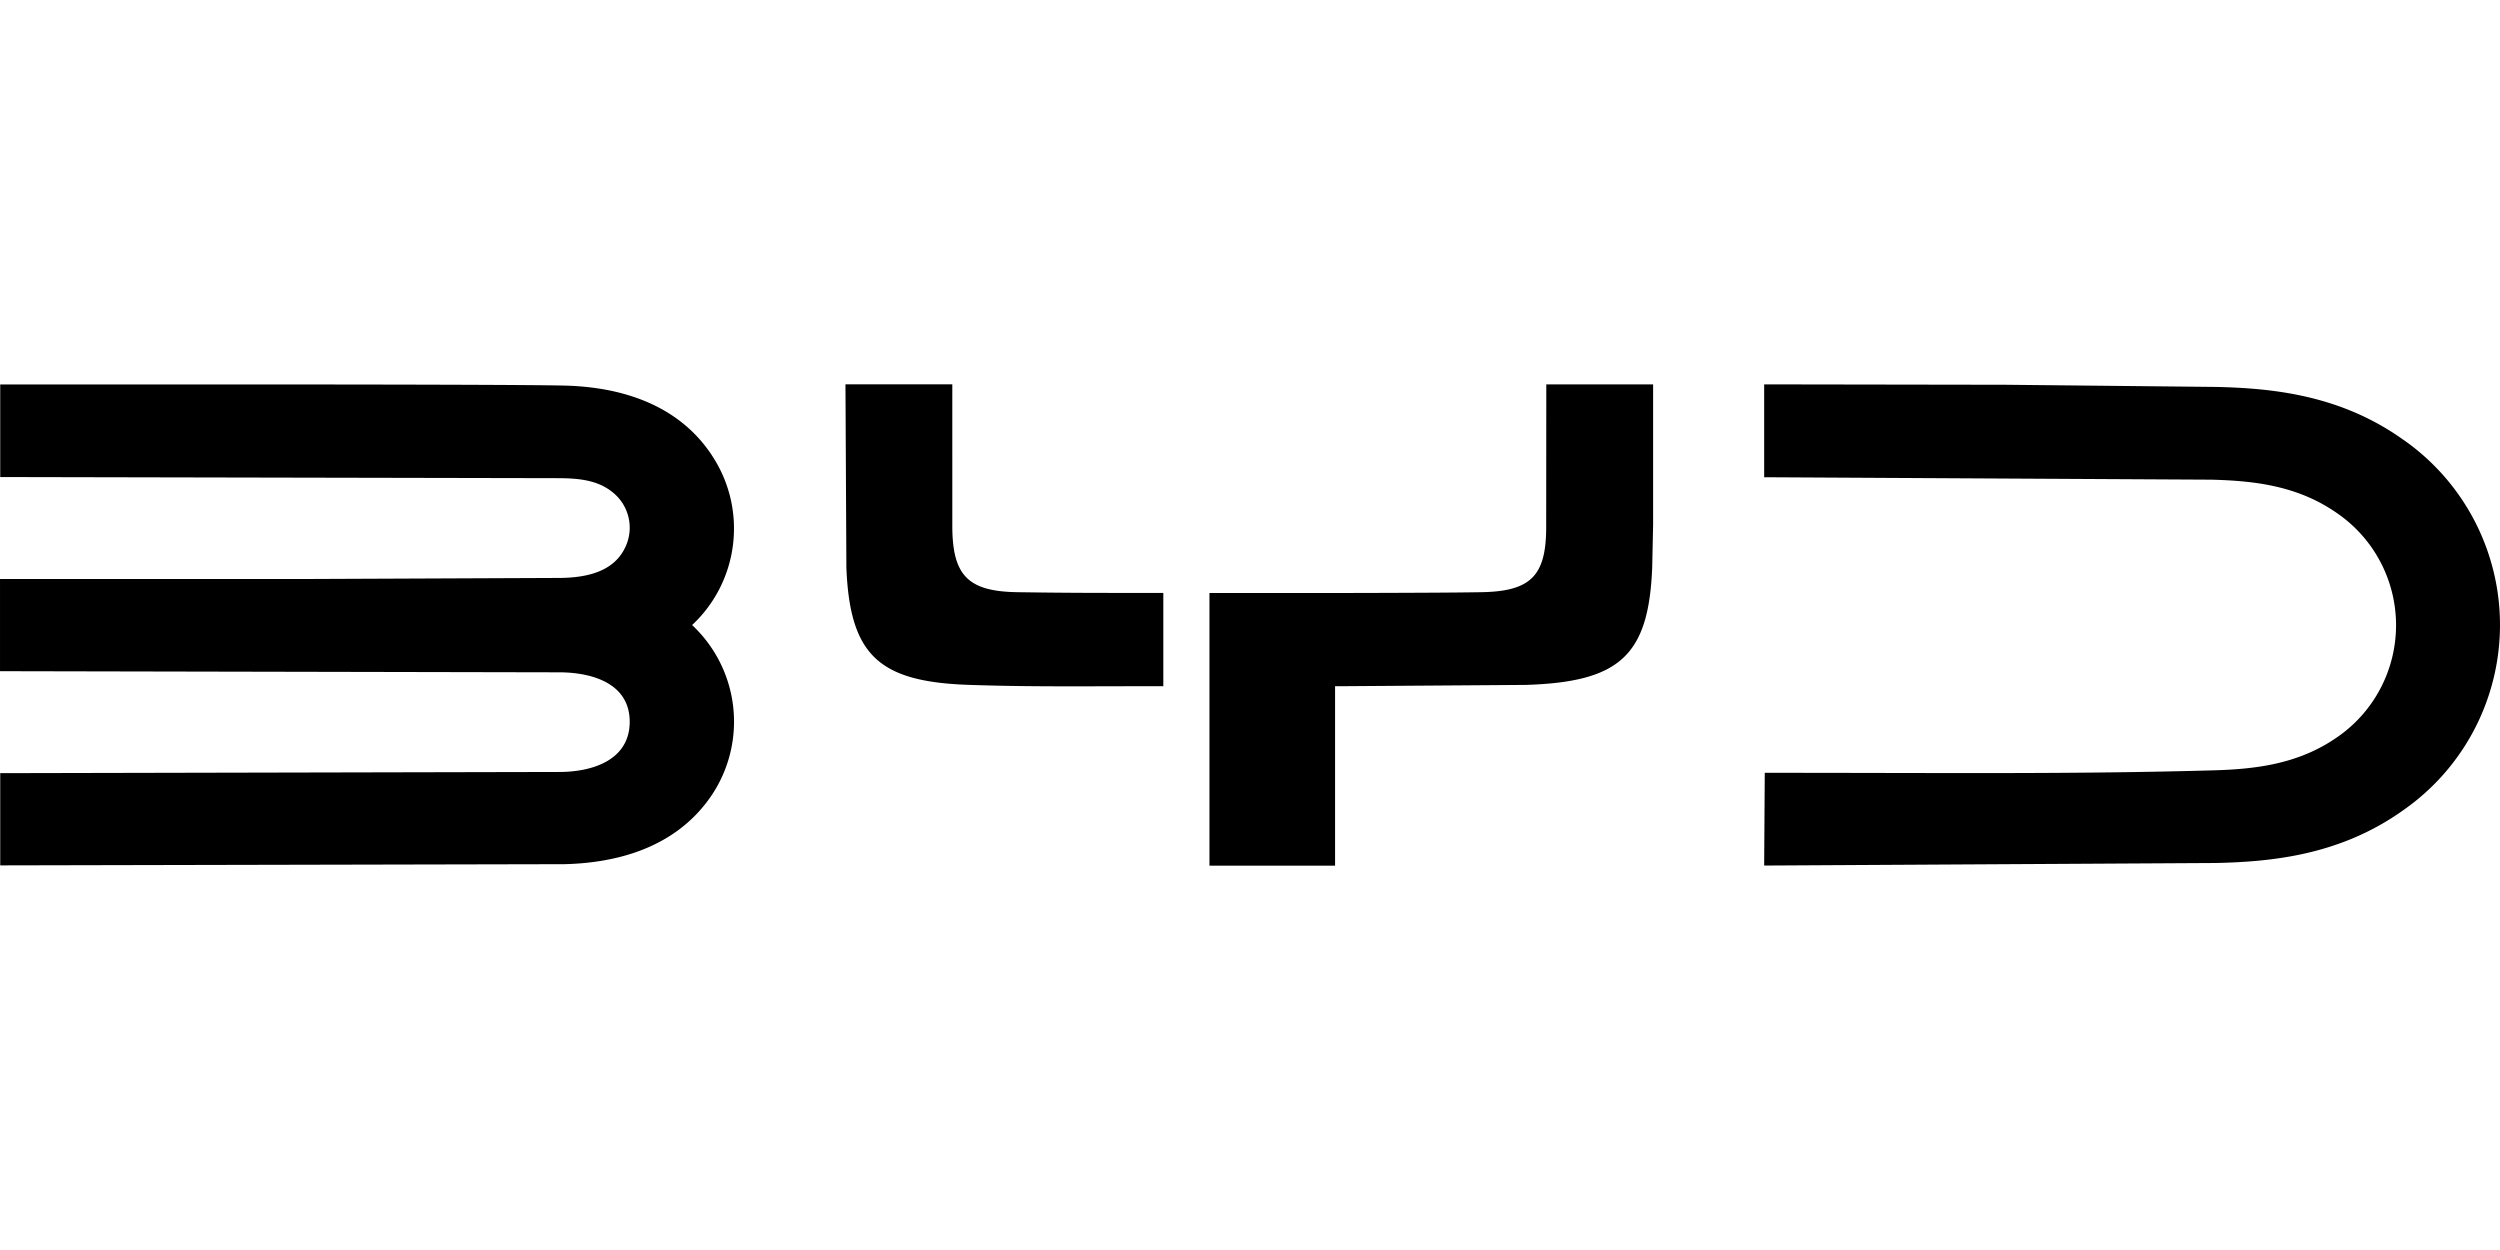
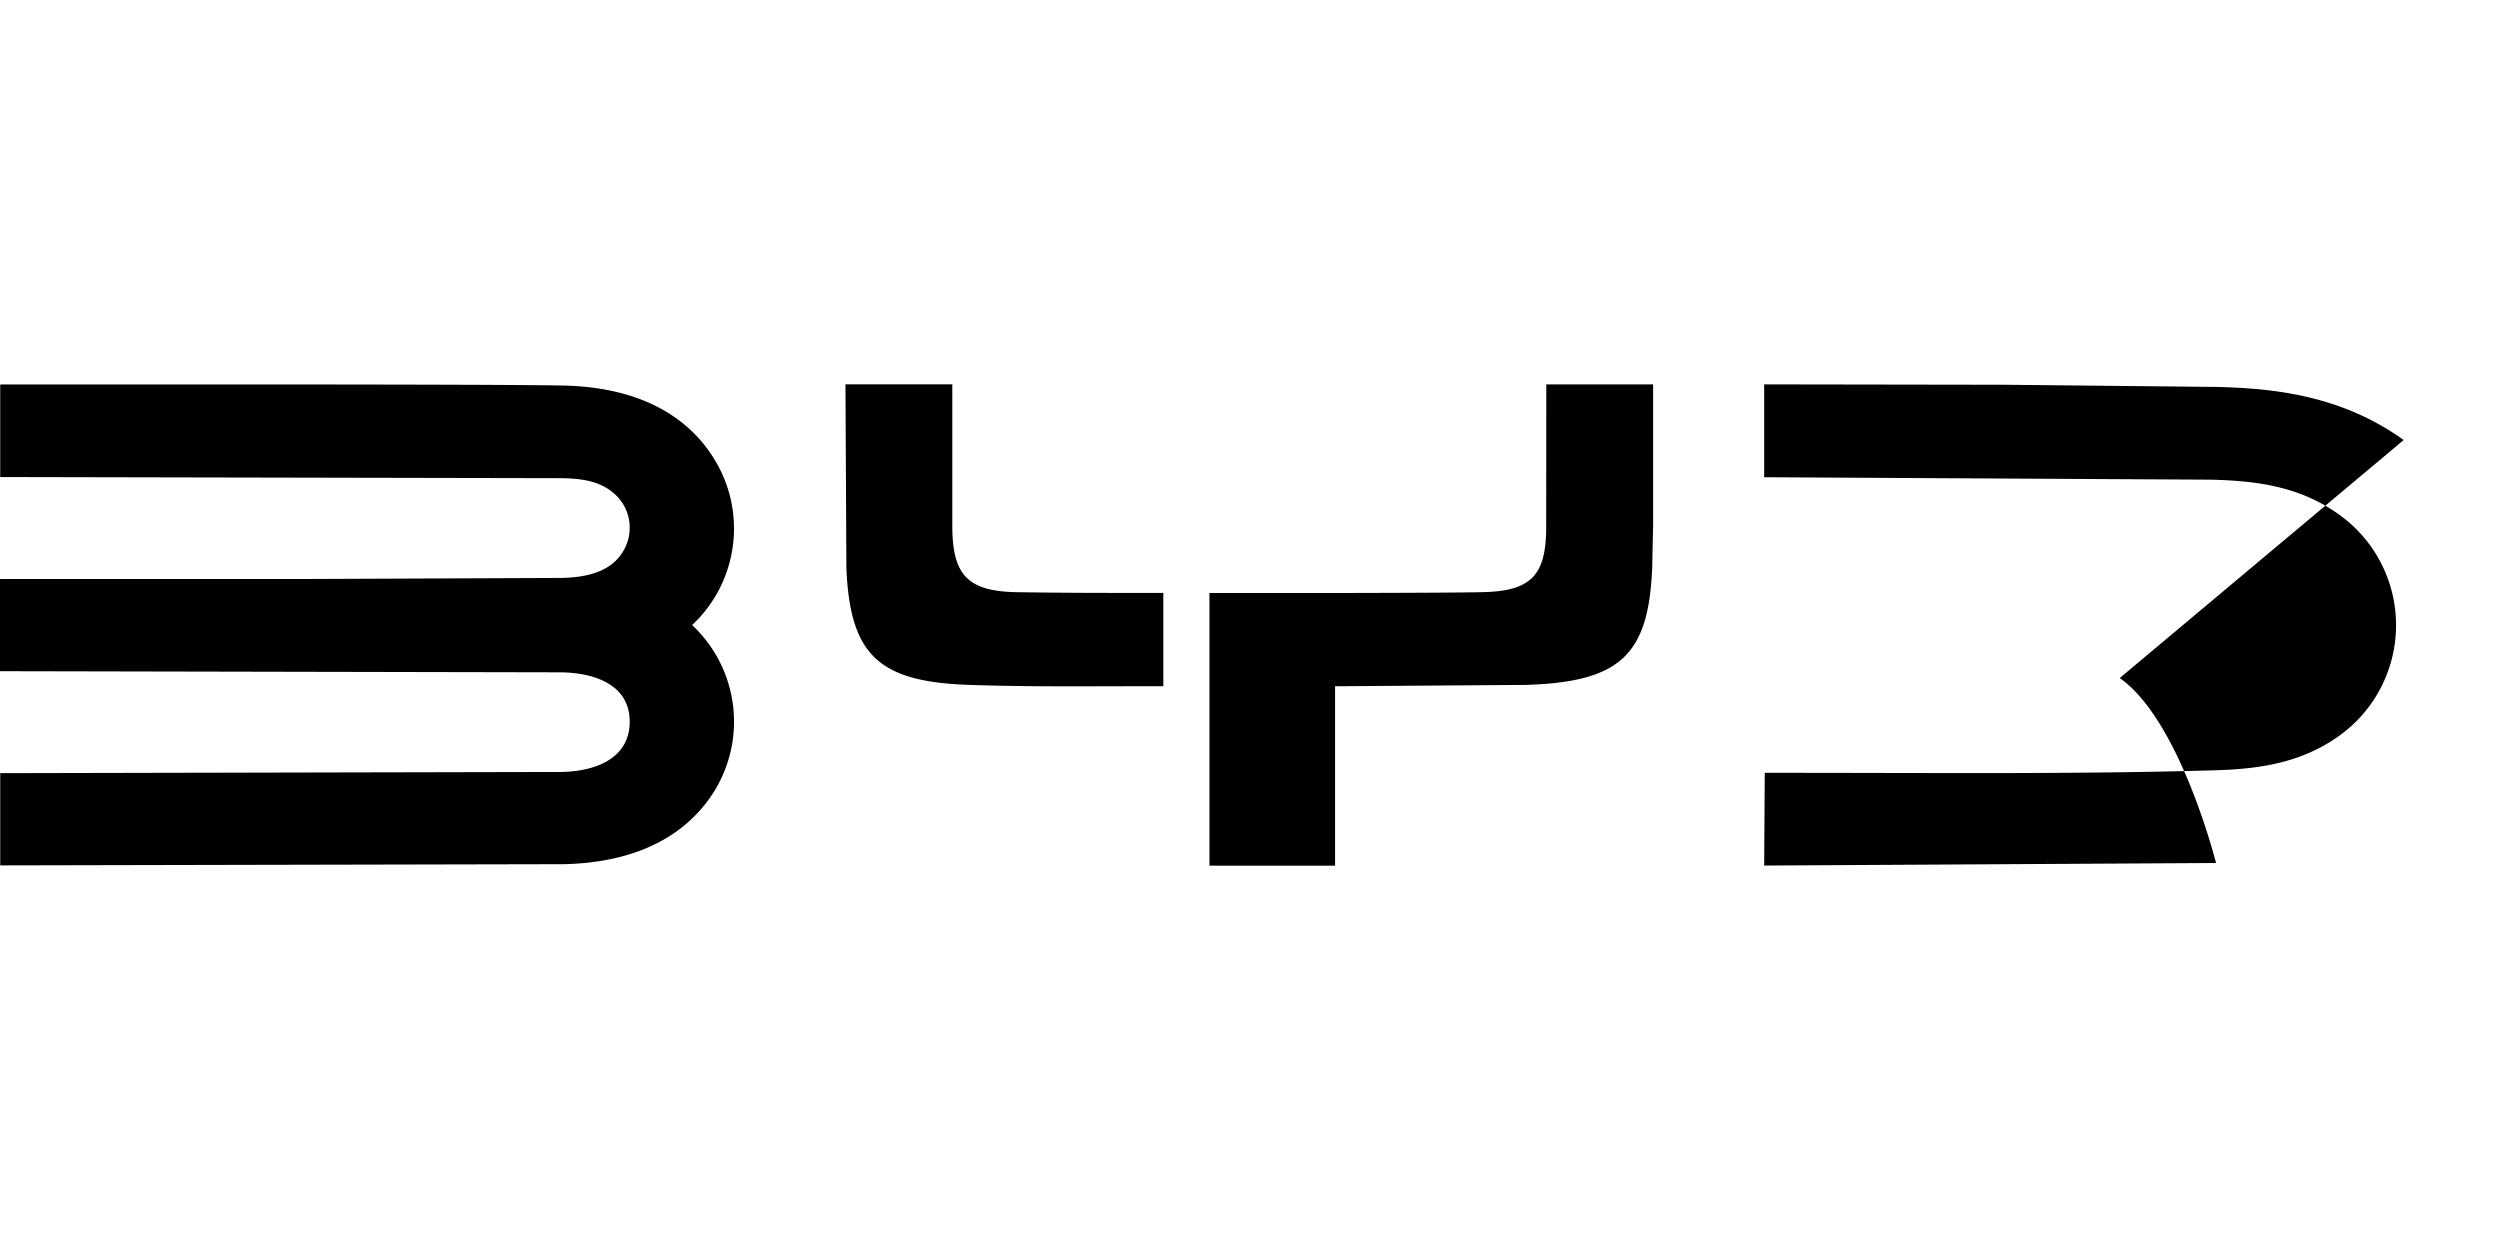
<svg xmlns="http://www.w3.org/2000/svg" width="400" height="200" viewBox="0 0 105.833 52.917">
-   <path d="M30.14 19.28c-1.607-2.439-4.386-2.914-6.262-2.957-1.649-.039-8.801-.046-12.969-.048H.009v3.92l23.743.048c.815.014 1.621.094 2.262.664.586.521.796 1.345.53 2.083-.429 1.169-1.607 1.458-2.801 1.476l-10.475.044H0v3.904l23.743.048c1.417.021 2.914.514 2.914 2.092s-1.49 2.106-2.905 2.126l-23.743.051v3.904l23.88-.051c1.876-.044 4.647-.519 6.264-2.957a5.6 5.6 0 0 0-.854-7.166c1.996-1.866 2.351-4.901.84-7.178zm71.616-.652c-2.677-1.922-5.584-2.193-7.943-2.248l-8.923-.092-10.207-.016v3.931l18.939.103c1.736.048 3.598.23 5.281 1.396 1.578 1.067 2.525 2.846 2.53 4.751s-.933 3.689-2.505 4.764c-1.676 1.164-3.541 1.348-5.281 1.396-5.913.165-11.281.103-18.939.103l-.025 3.926 19.13-.108c2.358-.055 5.265-.326 7.943-2.248 2.555-1.788 4.077-4.711 4.077-7.83s-1.522-6.042-4.077-7.83zm-58.723 6.441c-2.05-.039-2.705-.707-2.719-2.755V16.27h-4.523l.039 7.759c.147 3.688 1.357 4.822 5.123 4.962 2.608.09 4.684.06 8.294.057v-3.947c-2.898 0-4.076 0-6.213-.032zm22.422-2.682c-.016 1.991-.664 2.643-2.719 2.682-.983.021-3.559.03-5.681.034h-.021H51.2v11.543h5.318v-7.598h.537 0l7.529-.053c3.995-.122 5.212-1.249 5.359-4.971l.039-1.816v-5.936H65.46z" />
+   <path d="M30.14 19.28c-1.607-2.439-4.386-2.914-6.262-2.957-1.649-.039-8.801-.046-12.969-.048H.009v3.92l23.743.048c.815.014 1.621.094 2.262.664.586.521.796 1.345.53 2.083-.429 1.169-1.607 1.458-2.801 1.476l-10.475.044H0v3.904l23.743.048c1.417.021 2.914.514 2.914 2.092s-1.49 2.106-2.905 2.126l-23.743.051v3.904l23.88-.051c1.876-.044 4.647-.519 6.264-2.957a5.6 5.6 0 0 0-.854-7.166c1.996-1.866 2.351-4.901.84-7.178zm71.616-.652c-2.677-1.922-5.584-2.193-7.943-2.248l-8.923-.092-10.207-.016v3.931l18.939.103c1.736.048 3.598.23 5.281 1.396 1.578 1.067 2.525 2.846 2.53 4.751s-.933 3.689-2.505 4.764c-1.676 1.164-3.541 1.348-5.281 1.396-5.913.165-11.281.103-18.939.103l-.025 3.926 19.13-.108s-1.522-6.042-4.077-7.83zm-58.723 6.441c-2.05-.039-2.705-.707-2.719-2.755V16.27h-4.523l.039 7.759c.147 3.688 1.357 4.822 5.123 4.962 2.608.09 4.684.06 8.294.057v-3.947c-2.898 0-4.076 0-6.213-.032zm22.422-2.682c-.016 1.991-.664 2.643-2.719 2.682-.983.021-3.559.03-5.681.034h-.021H51.2v11.543h5.318v-7.598h.537 0l7.529-.053c3.995-.122 5.212-1.249 5.359-4.971l.039-1.816v-5.936H65.46z" />
</svg>